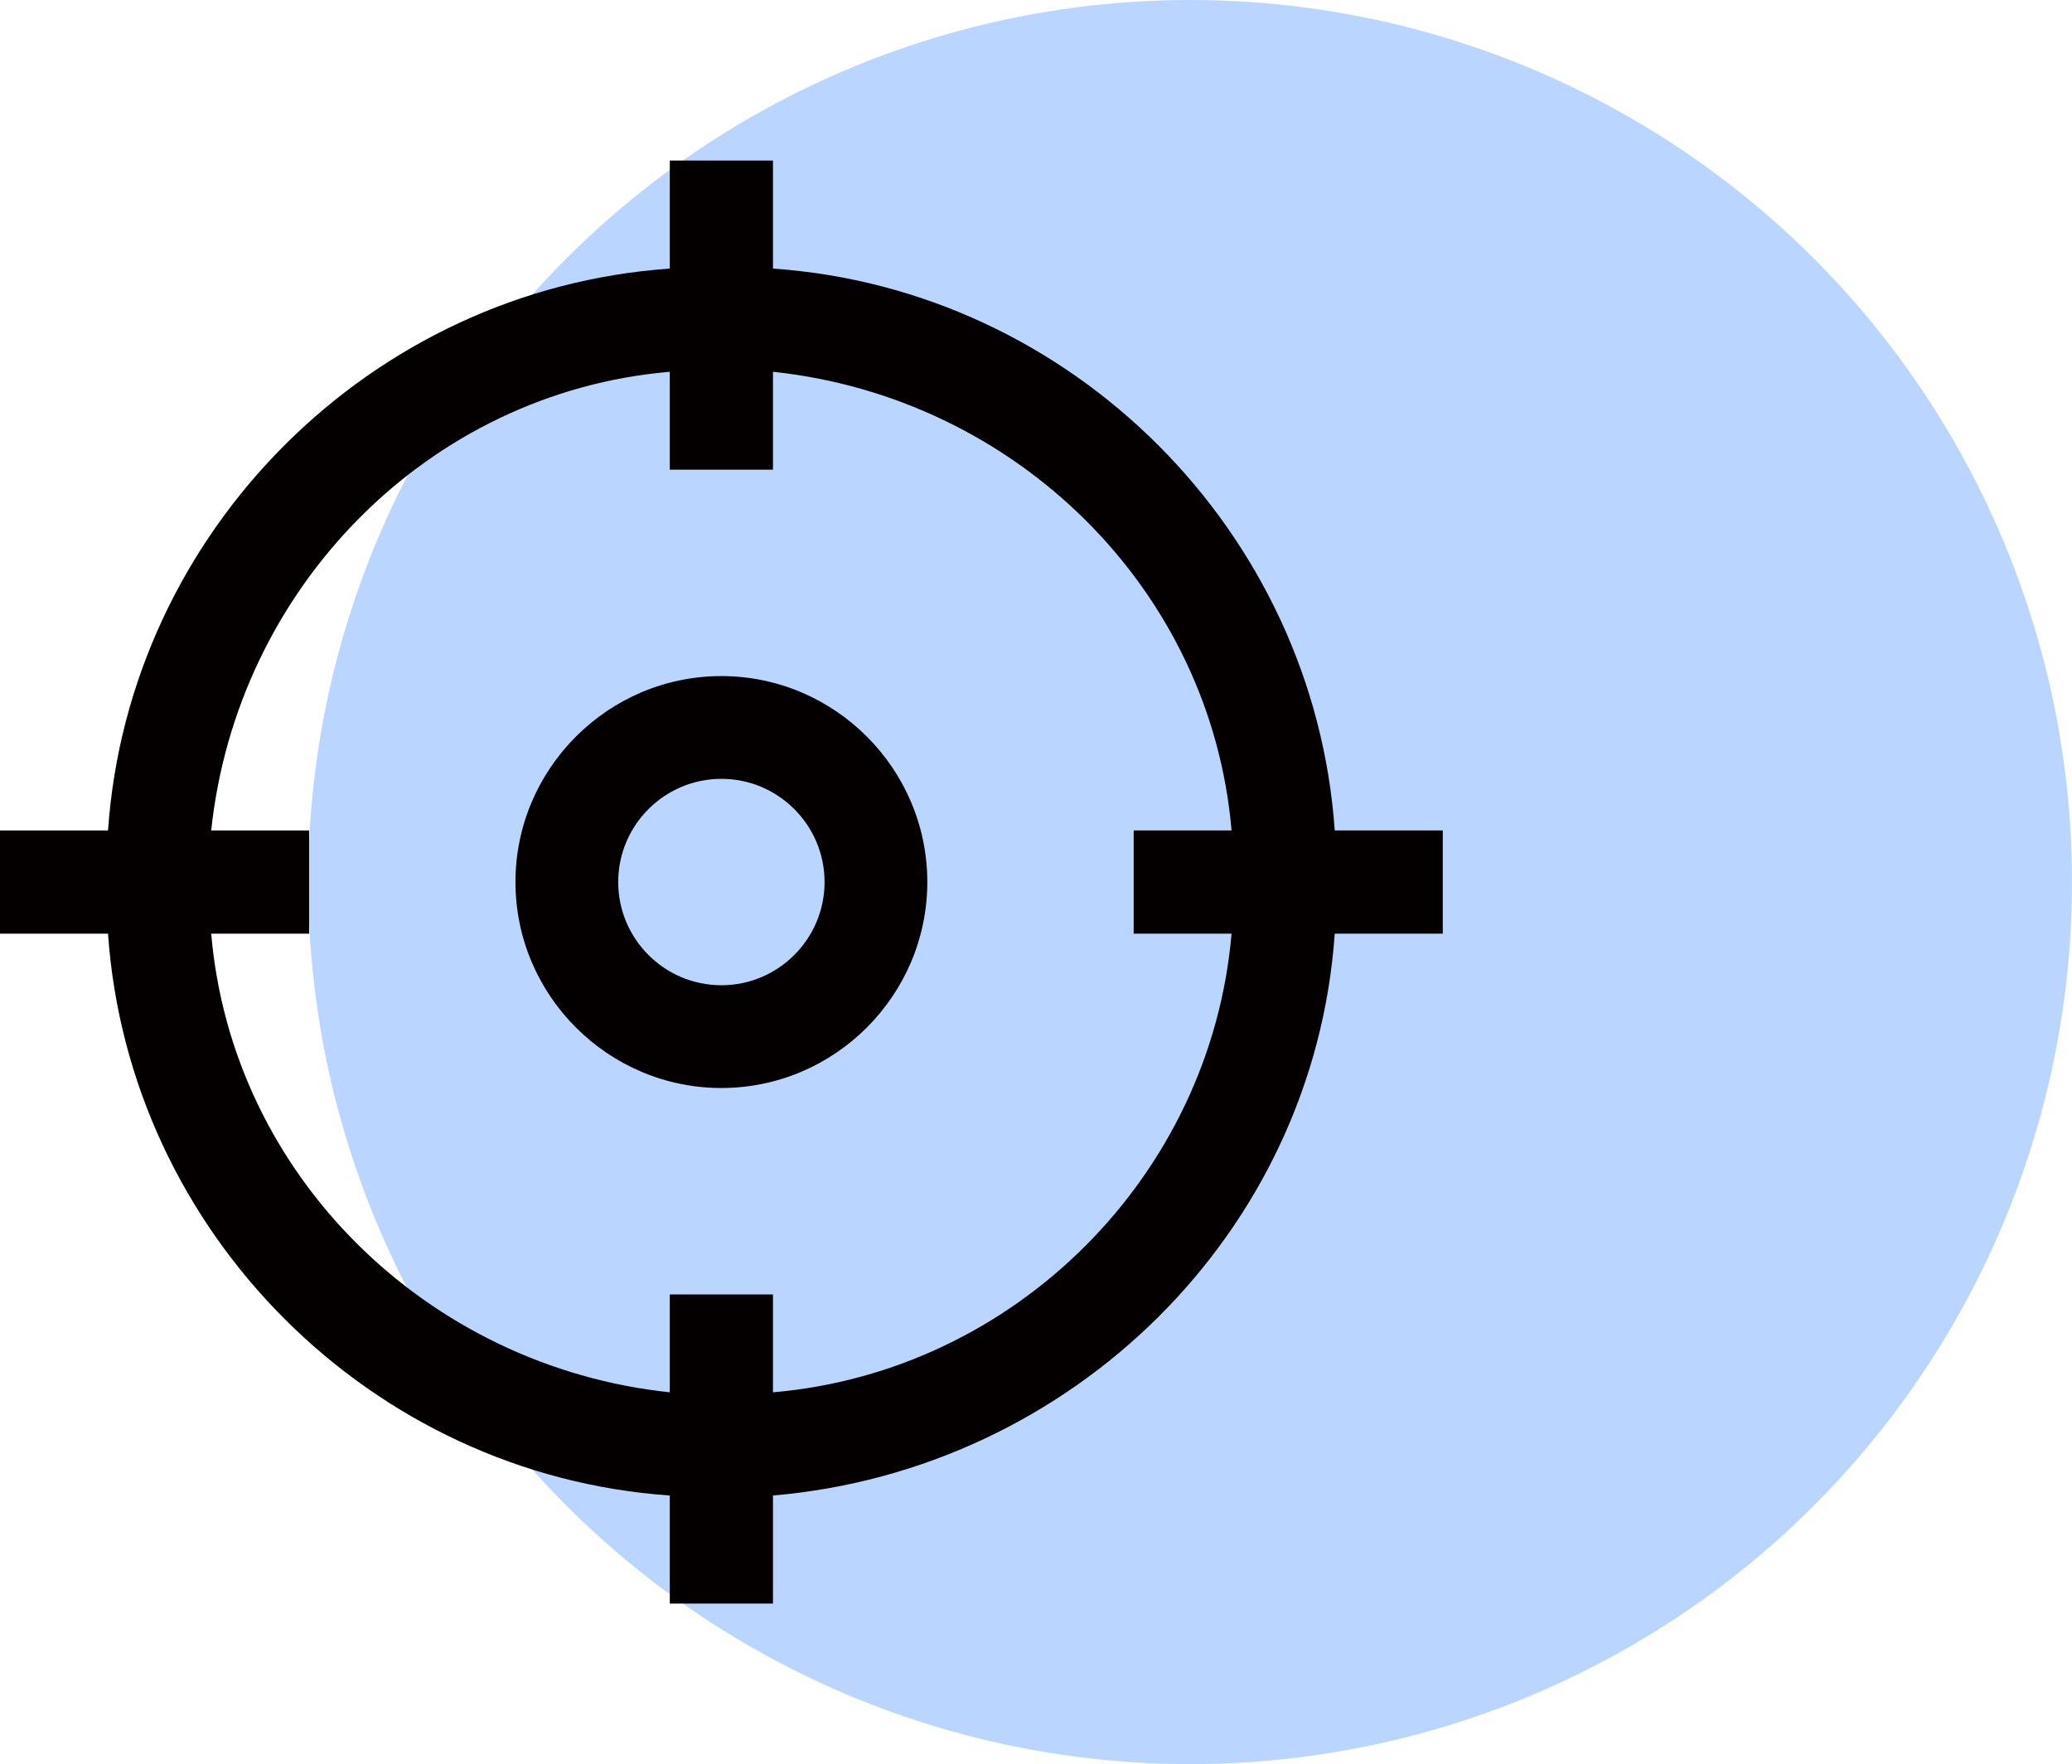
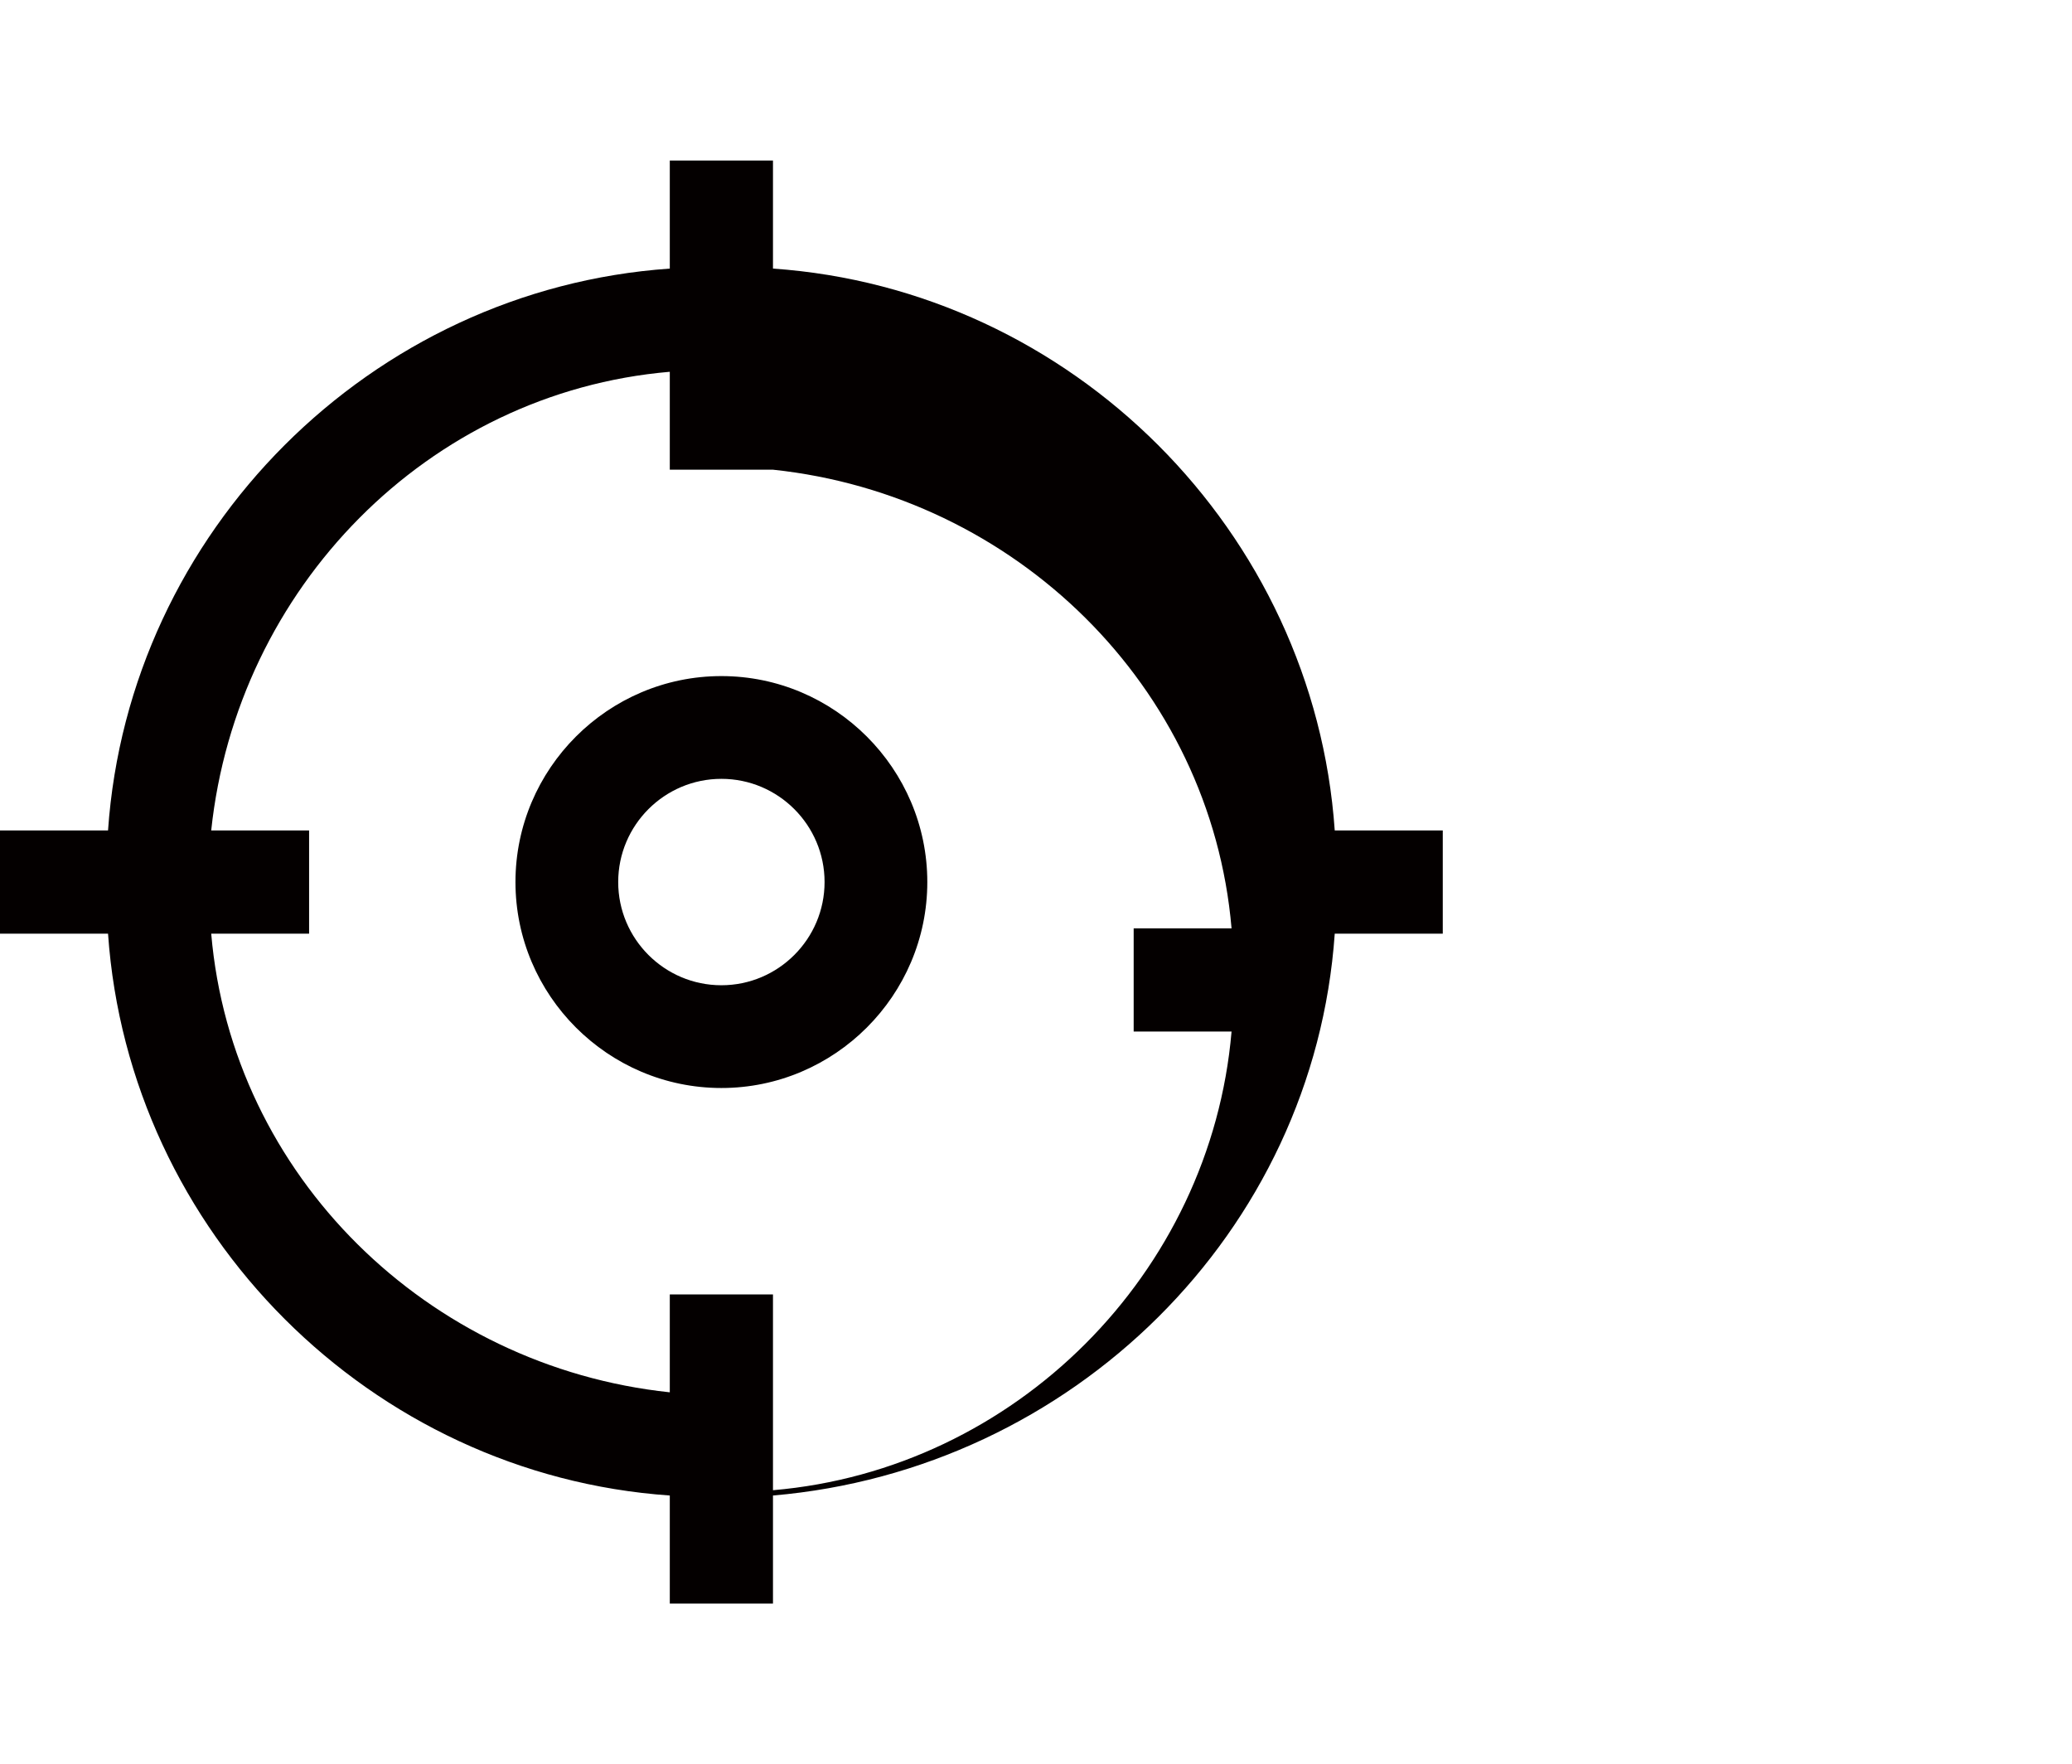
<svg xmlns="http://www.w3.org/2000/svg" id="_图层_1" data-name="图层 1" viewBox="0 0 46.99 40">
  <defs>
    <style>
      .cls-1 {
        fill: #040000;
      }

      .cls-2 {
        fill: #06f;
        opacity: .27;
      }
    </style>
  </defs>
-   <circle class="cls-2" cx="26.99" cy="20" r="20" />
-   <path class="cls-1" d="M16.36,15.33c-2.57,0-4.67,2.1-4.67,4.67s2.1,4.67,4.67,4.67,4.67-2.1,4.67-4.67-2.1-4.67-4.67-4.67Zm0,7.01c-1.29,0-2.34-1.05-2.34-2.34s1.05-2.34,2.34-2.34,2.34,1.05,2.34,2.34-1.05,2.34-2.34,2.34Zm16.36-3.51h-2.45c-.47-6.78-5.96-12.27-12.74-12.74V3.64h-2.34v2.45c-6.78,.47-12.27,5.96-12.74,12.74H0v2.34H2.45c.47,6.78,5.96,12.27,12.74,12.74v2.45h2.34v-2.45c6.78-.58,12.27-5.96,12.74-12.74h2.45v-2.34Zm-15.19,12.74v-2.22h-2.34v2.22c-5.49-.58-9.93-4.91-10.4-10.4h2.22v-2.34h-2.22c.58-5.49,4.91-9.93,10.4-10.4v2.22h2.34v-2.22c5.49,.58,9.93,4.91,10.4,10.4h-2.22v2.34h2.22c-.47,5.49-4.91,9.93-10.4,10.4Z" />
+   <path class="cls-1" d="M16.36,15.33c-2.57,0-4.67,2.1-4.67,4.67s2.1,4.67,4.67,4.67,4.67-2.1,4.67-4.67-2.1-4.67-4.67-4.67Zm0,7.01c-1.29,0-2.34-1.05-2.34-2.34s1.05-2.34,2.34-2.34,2.34,1.05,2.34,2.34-1.05,2.34-2.34,2.34Zm16.36-3.51h-2.45c-.47-6.78-5.96-12.27-12.74-12.74V3.64h-2.34v2.45c-6.78,.47-12.27,5.96-12.74,12.74H0v2.34H2.45c.47,6.78,5.96,12.27,12.74,12.74v2.45h2.34v-2.45c6.78-.58,12.27-5.96,12.74-12.74h2.45v-2.34Zm-15.19,12.74v-2.22h-2.34v2.22c-5.49-.58-9.93-4.91-10.4-10.4h2.22v-2.34h-2.22c.58-5.49,4.91-9.93,10.4-10.4v2.22h2.34c5.49,.58,9.93,4.91,10.4,10.4h-2.22v2.34h2.22c-.47,5.49-4.91,9.93-10.4,10.4Z" />
</svg>